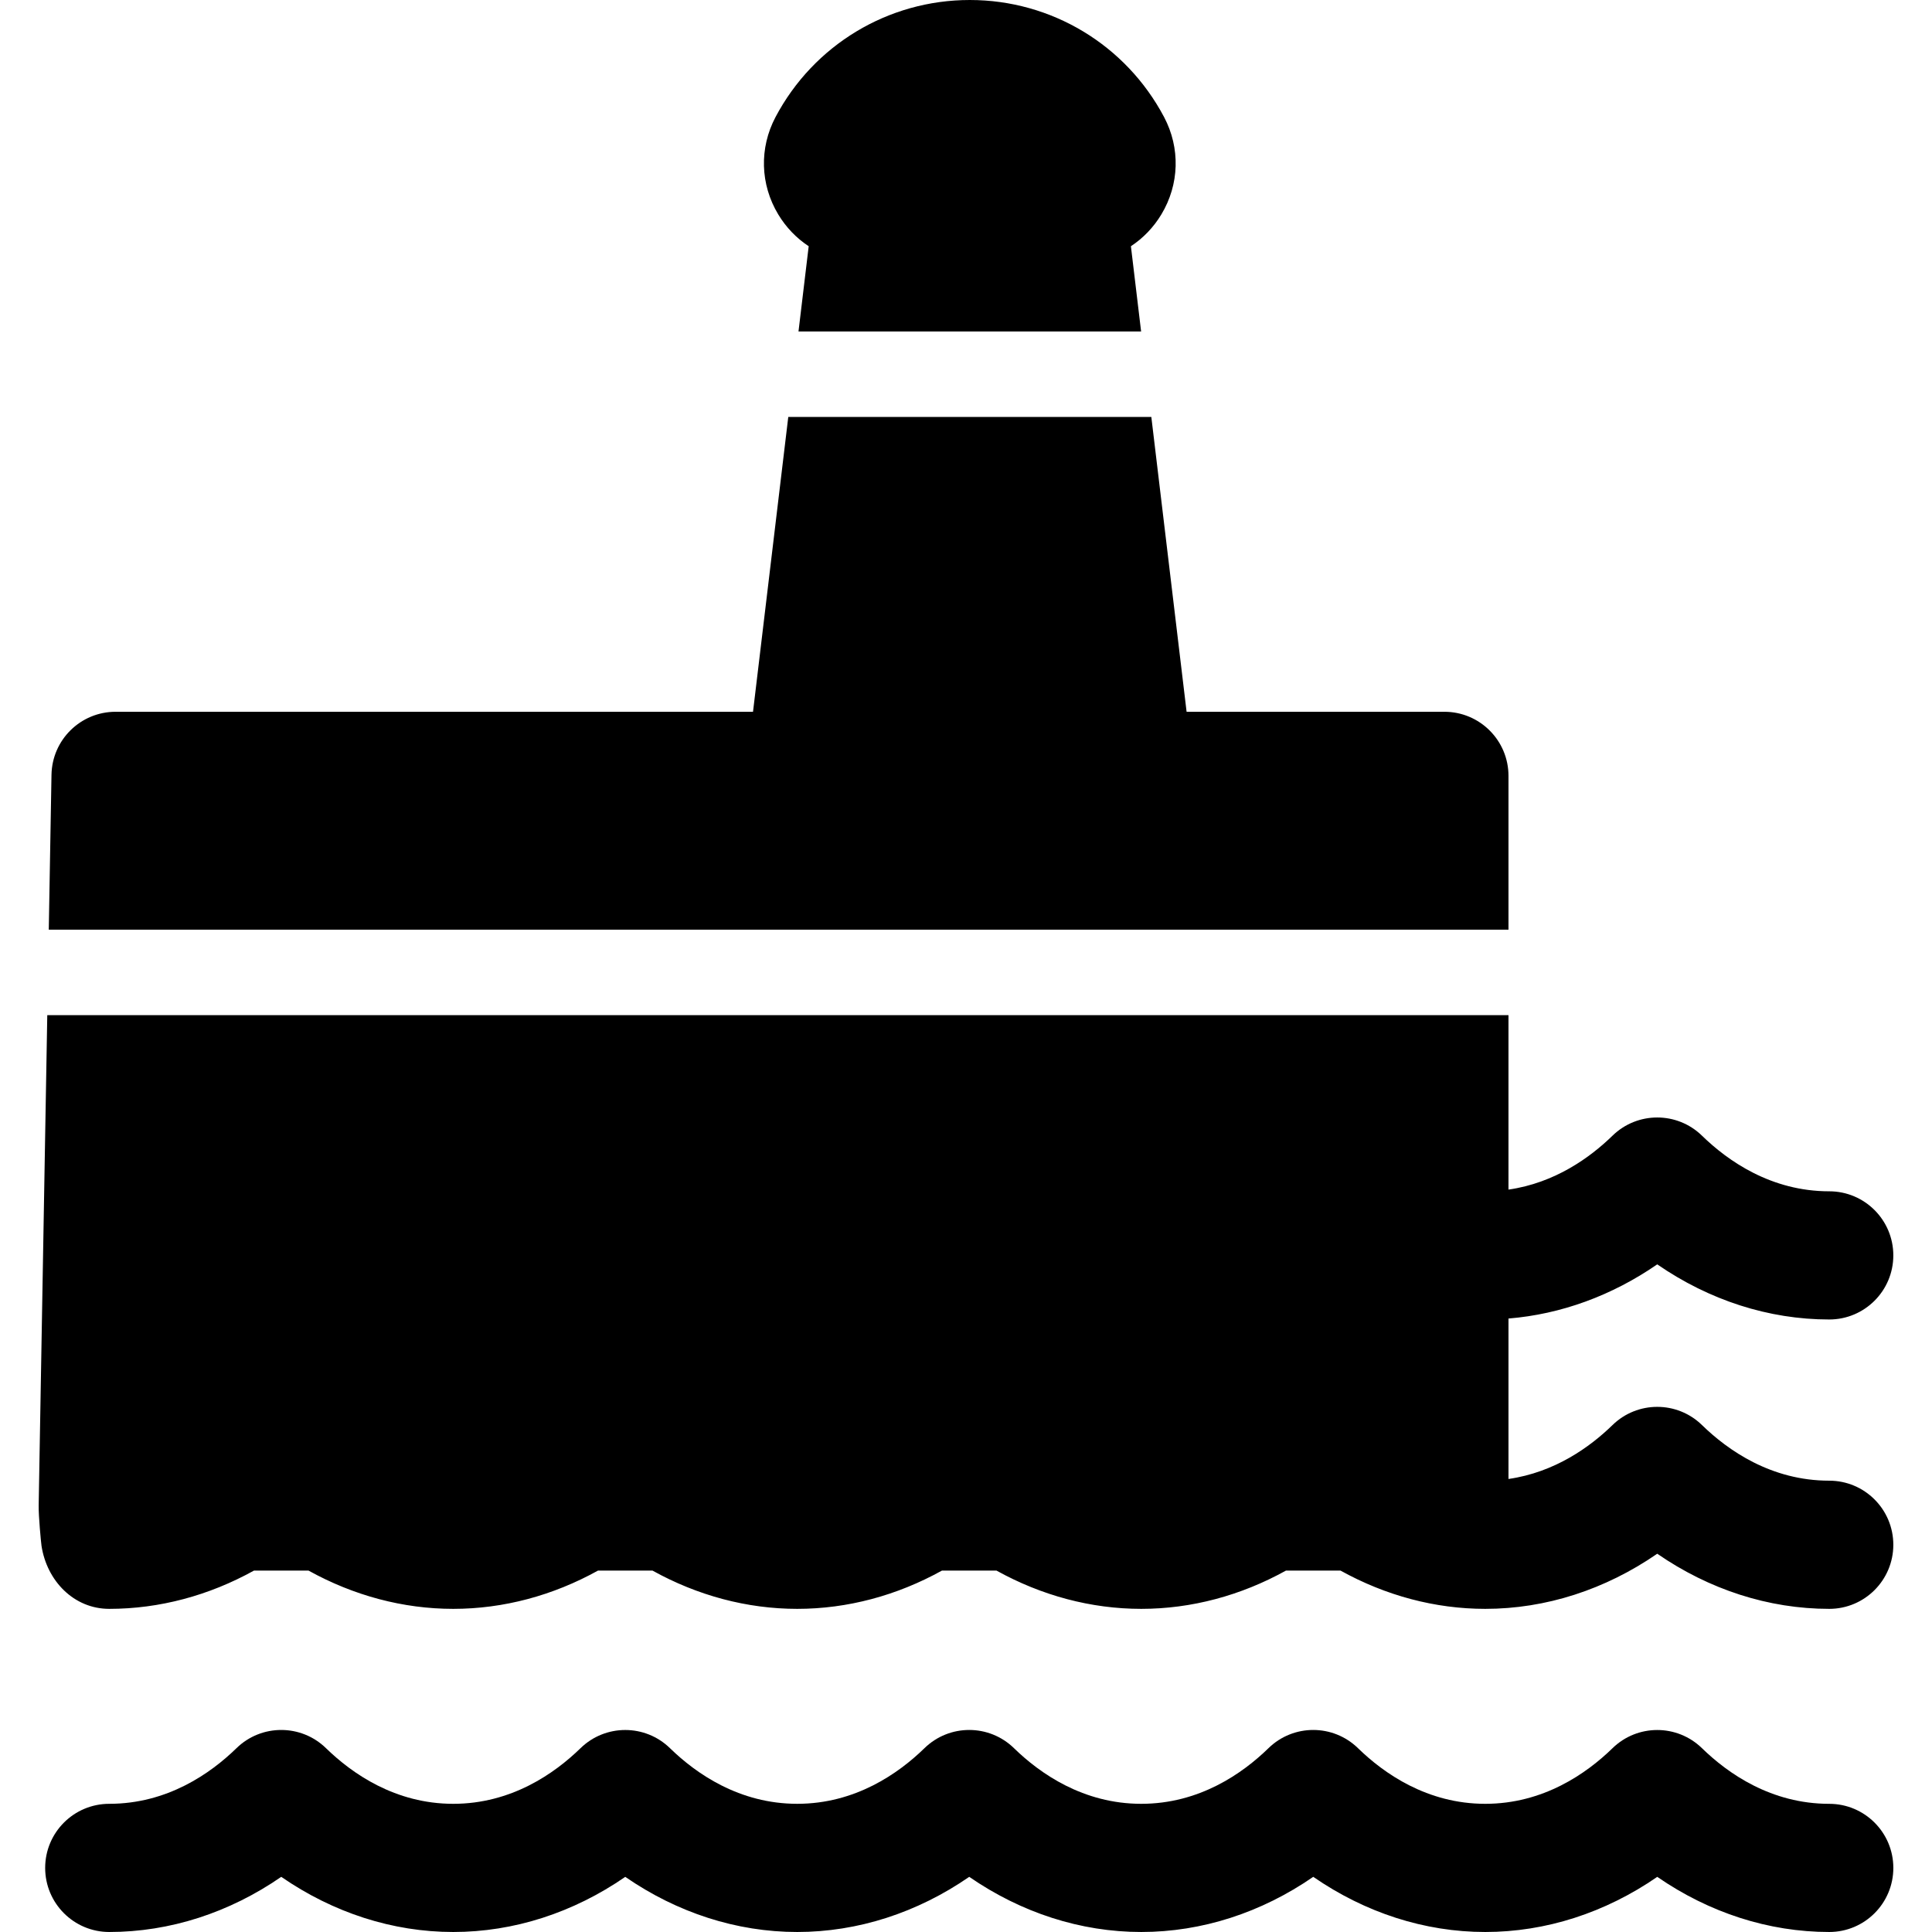
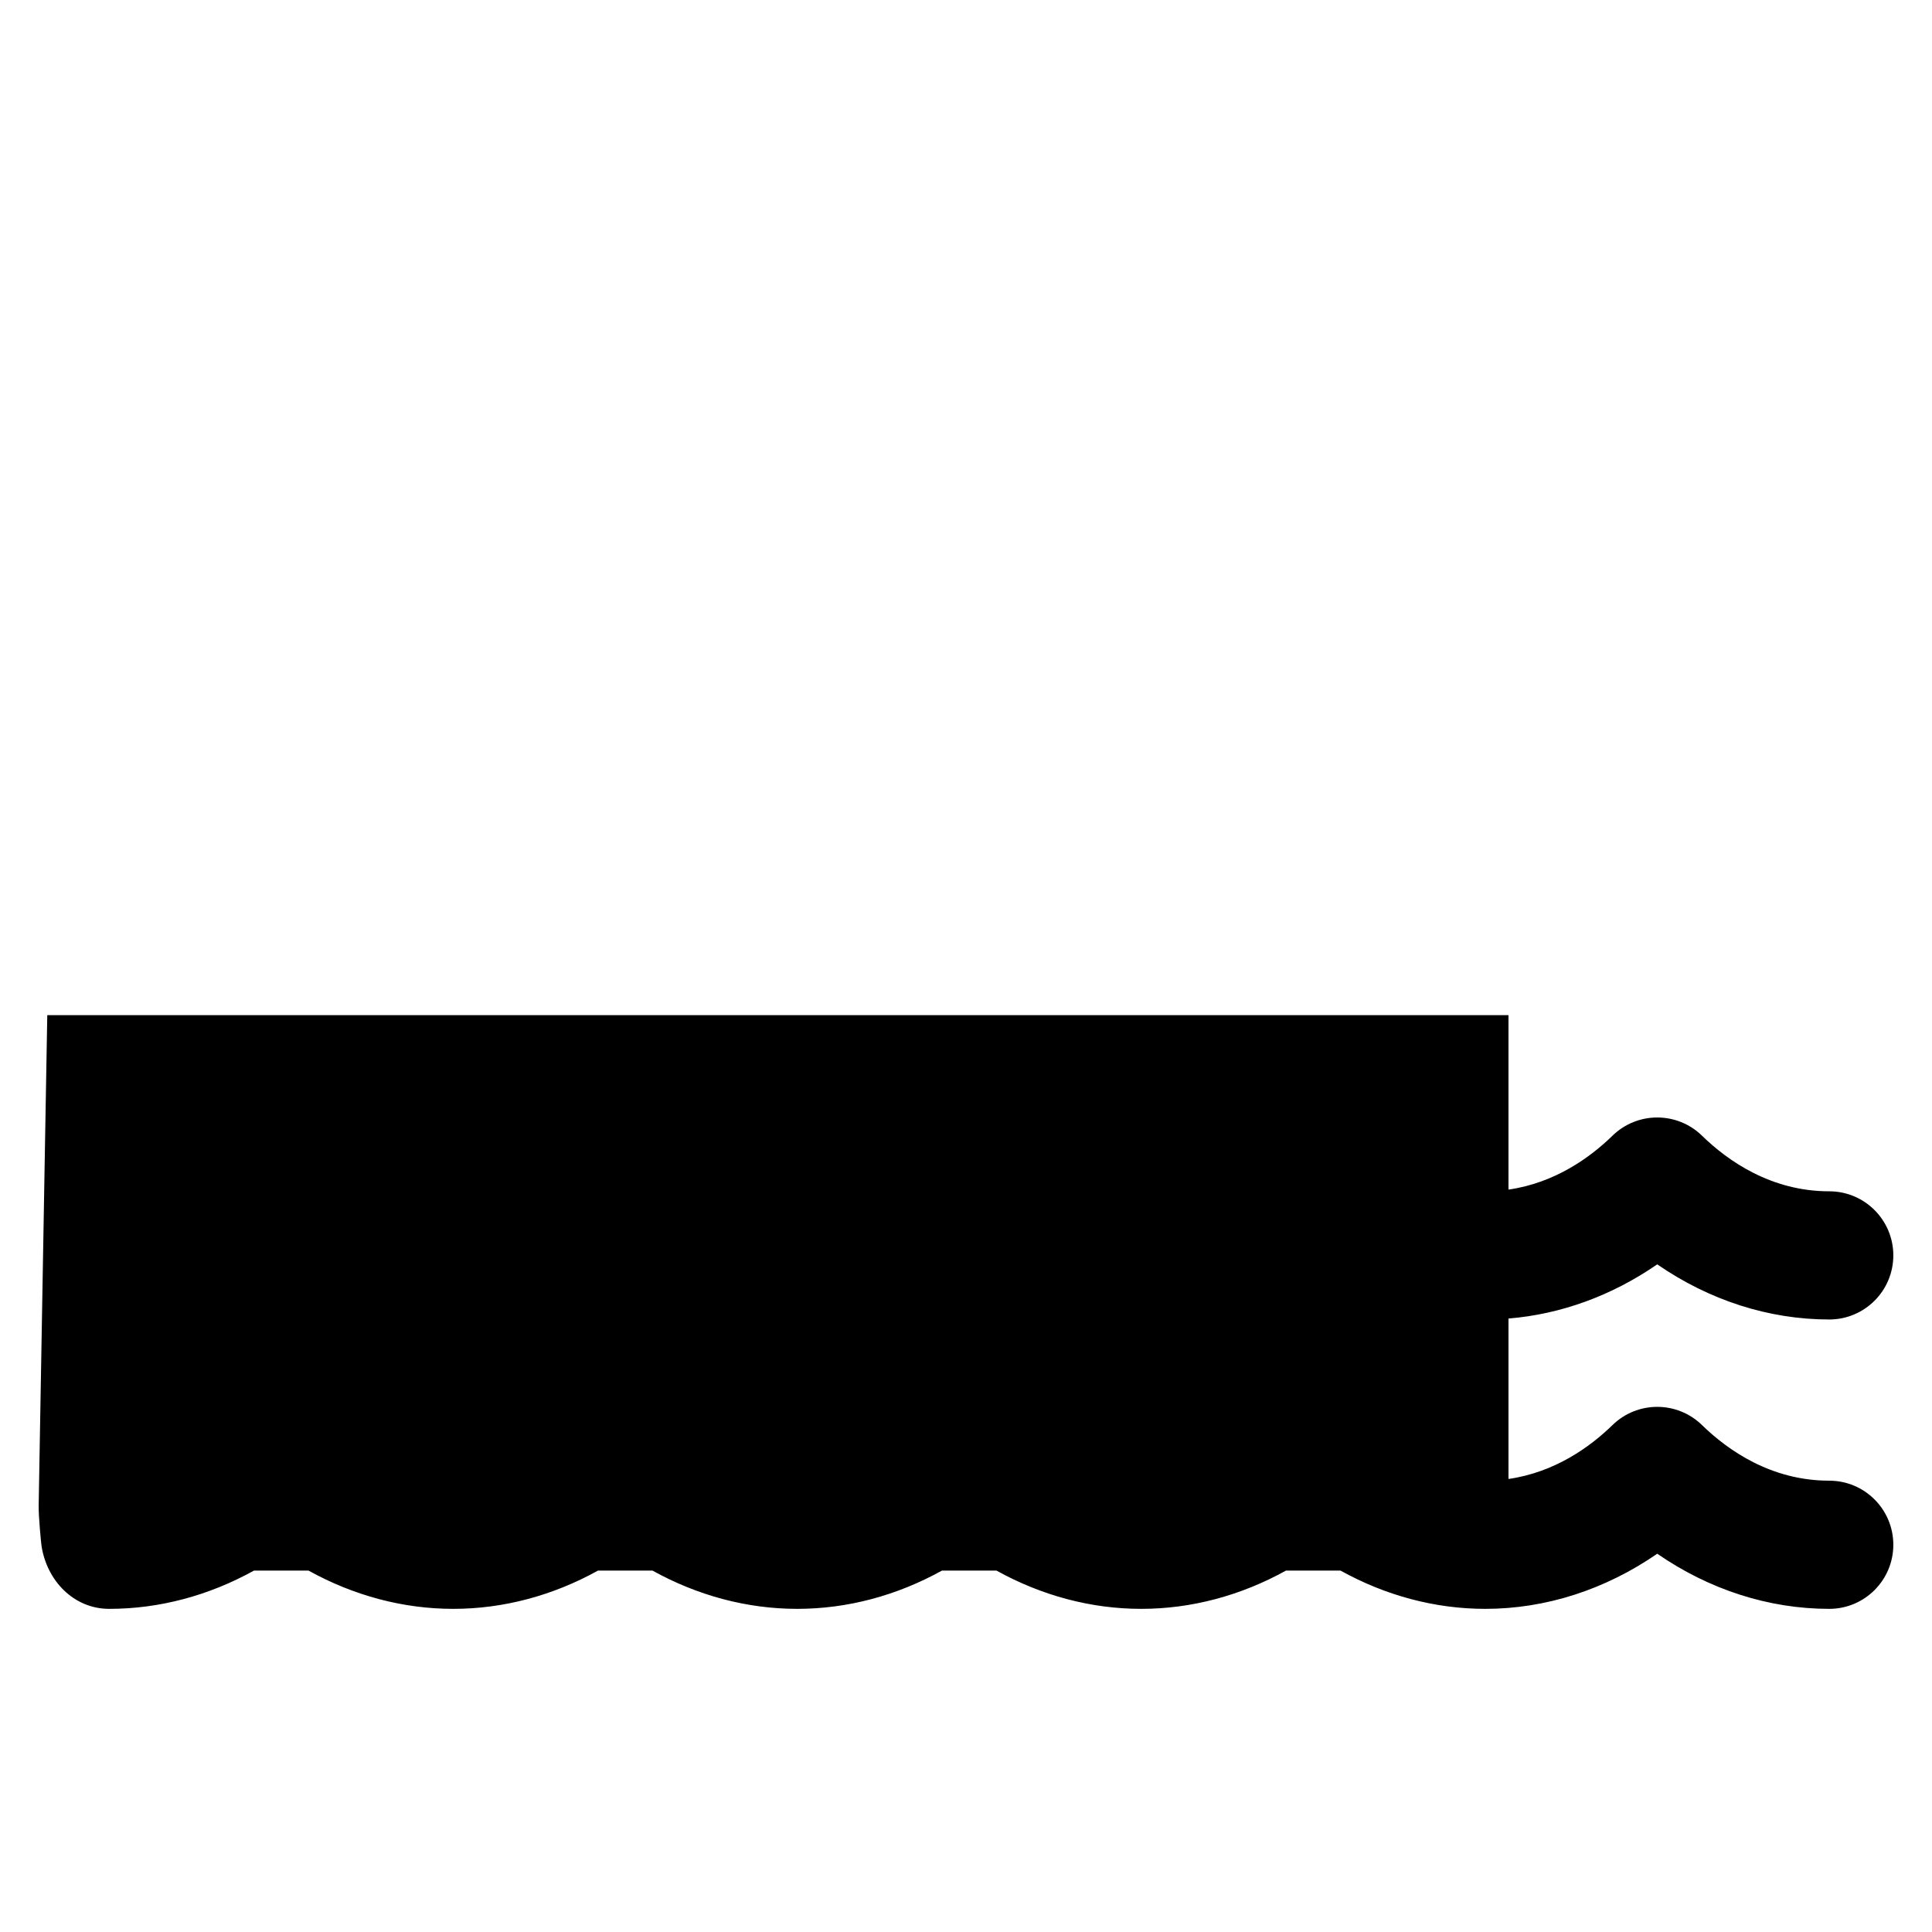
<svg xmlns="http://www.w3.org/2000/svg" fill="#000000" height="800px" width="800px" version="1.1" id="Layer_1" viewBox="0 0 511.998 511.998" xml:space="preserve">
  <g>
    <g>
-       <path d="M382.778,188.627h-68.319l-9.345-78.13h-96.214l-9.345,78.13H30.628c-9.265,0-16.819,7.425-16.982,16.687l-0.72,41.061    h386.837v-40.763C399.762,196.231,392.158,188.627,382.778,188.627z" />
-     </g>
+       </g>
  </g>
  <g>
    <g>
-       <path d="M308.493,31.024C298.369,11.888,278.641,0,257.006,0c-21.635,0-41.362,11.888-51.486,31.024    c-4.338,8.203-4.07,17.846,0.721,25.8c2.082,3.457,4.847,6.308,8.07,8.428l-2.703,22.599h90.797l-2.703-22.599    c3.221-2.121,5.988-4.971,8.07-8.428C312.562,48.872,312.831,39.227,308.493,31.024z" />
-     </g>
+       </g>
  </g>
  <g>
    <g>
      <path d="M484.764,392.394c-15.369,0-26.822-8.017-33.725-14.742c-6.597-6.427-17.11-6.426-23.706,0    c-5.946,5.793-15.276,12.53-27.571,14.29v-42.518c13.911-1.131,27.427-6.075,39.423-14.358c13.76,9.5,29.519,14.611,45.578,14.611    c9.38,0,16.985-7.605,16.985-16.985c0-9.38-7.605-16.985-16.985-16.985c-15.369,0-26.822-8.017-33.725-14.742    c-6.597-6.427-17.11-6.426-23.706,0c-5.946,5.793-15.276,12.53-27.571,14.29V269.02H12.528l-2.279,129.92    c-0.05,2.843,0.624,9.891,0.755,10.742c1.429,9.27,8.567,16.68,17.947,16.68c13.313,0,26.417-3.525,38.348-10.14h14.464    c11.935,6.616,25.04,10.14,38.354,10.14s26.419-3.524,38.354-10.14h14.447c11.933,6.616,25.039,10.14,38.355,10.14    c13.313,0,26.417-3.525,38.348-10.14h14.464c11.935,6.616,25.04,10.14,38.354,10.14c13.315,0,26.419-3.524,38.35-10.14h14.462    c11.935,6.616,25.04,10.14,38.355,10.14c16.06,0,31.819-5.111,45.578-14.611c13.76,9.5,29.519,14.611,45.578,14.611    c9.38,0,16.985-7.605,16.985-16.985C501.747,399.997,494.144,392.394,484.764,392.394z" />
    </g>
  </g>
  <g>
    <g>
-       <path d="M484.764,478.031c-15.369,0-26.822-8.017-33.725-14.742c-6.597-6.427-17.11-6.426-23.706,0    c-6.903,6.724-18.355,14.74-33.725,14.74c-15.375,0-26.83-8.02-33.734-14.75c-6.597-6.429-17.116-6.43-23.713,0.003    c-6.898,6.727-18.348,14.746-33.719,14.746c-15.375,0-26.83-8.02-33.734-14.75c-6.598-6.429-17.117-6.429-23.713,0.002    c-6.899,6.727-18.349,14.746-33.719,14.746s-26.822-8.017-33.725-14.74c-6.595-6.427-17.11-6.427-23.706,0    c-6.903,6.725-18.356,14.742-33.725,14.742c-15.375,0-26.83-8.02-33.734-14.75c-6.598-6.429-17.117-6.429-23.713,0.002    c-6.899,6.727-18.349,14.746-33.719,14.746c-9.38,0-16.985,7.605-16.985,16.985c0,9.38,7.605,16.985,16.985,16.985    c16.061,0,31.823-5.115,45.58-14.617c13.761,9.504,29.525,14.617,45.587,14.617c16.057,0,31.818-5.111,45.578-14.611    c13.759,9.5,29.518,14.611,45.578,14.611c16.061,0,31.823-5.115,45.58-14.617c13.761,9.504,29.525,14.617,45.587,14.617    s31.823-5.114,45.58-14.617c13.761,9.504,29.525,14.617,45.587,14.617c16.06,0,31.819-5.111,45.578-14.611    c13.76,9.5,29.519,14.611,45.578,14.611c9.38,0,16.985-7.605,16.985-16.985C501.752,485.633,494.144,478.031,484.764,478.031z" />
-     </g>
+       </g>
  </g>
</svg>